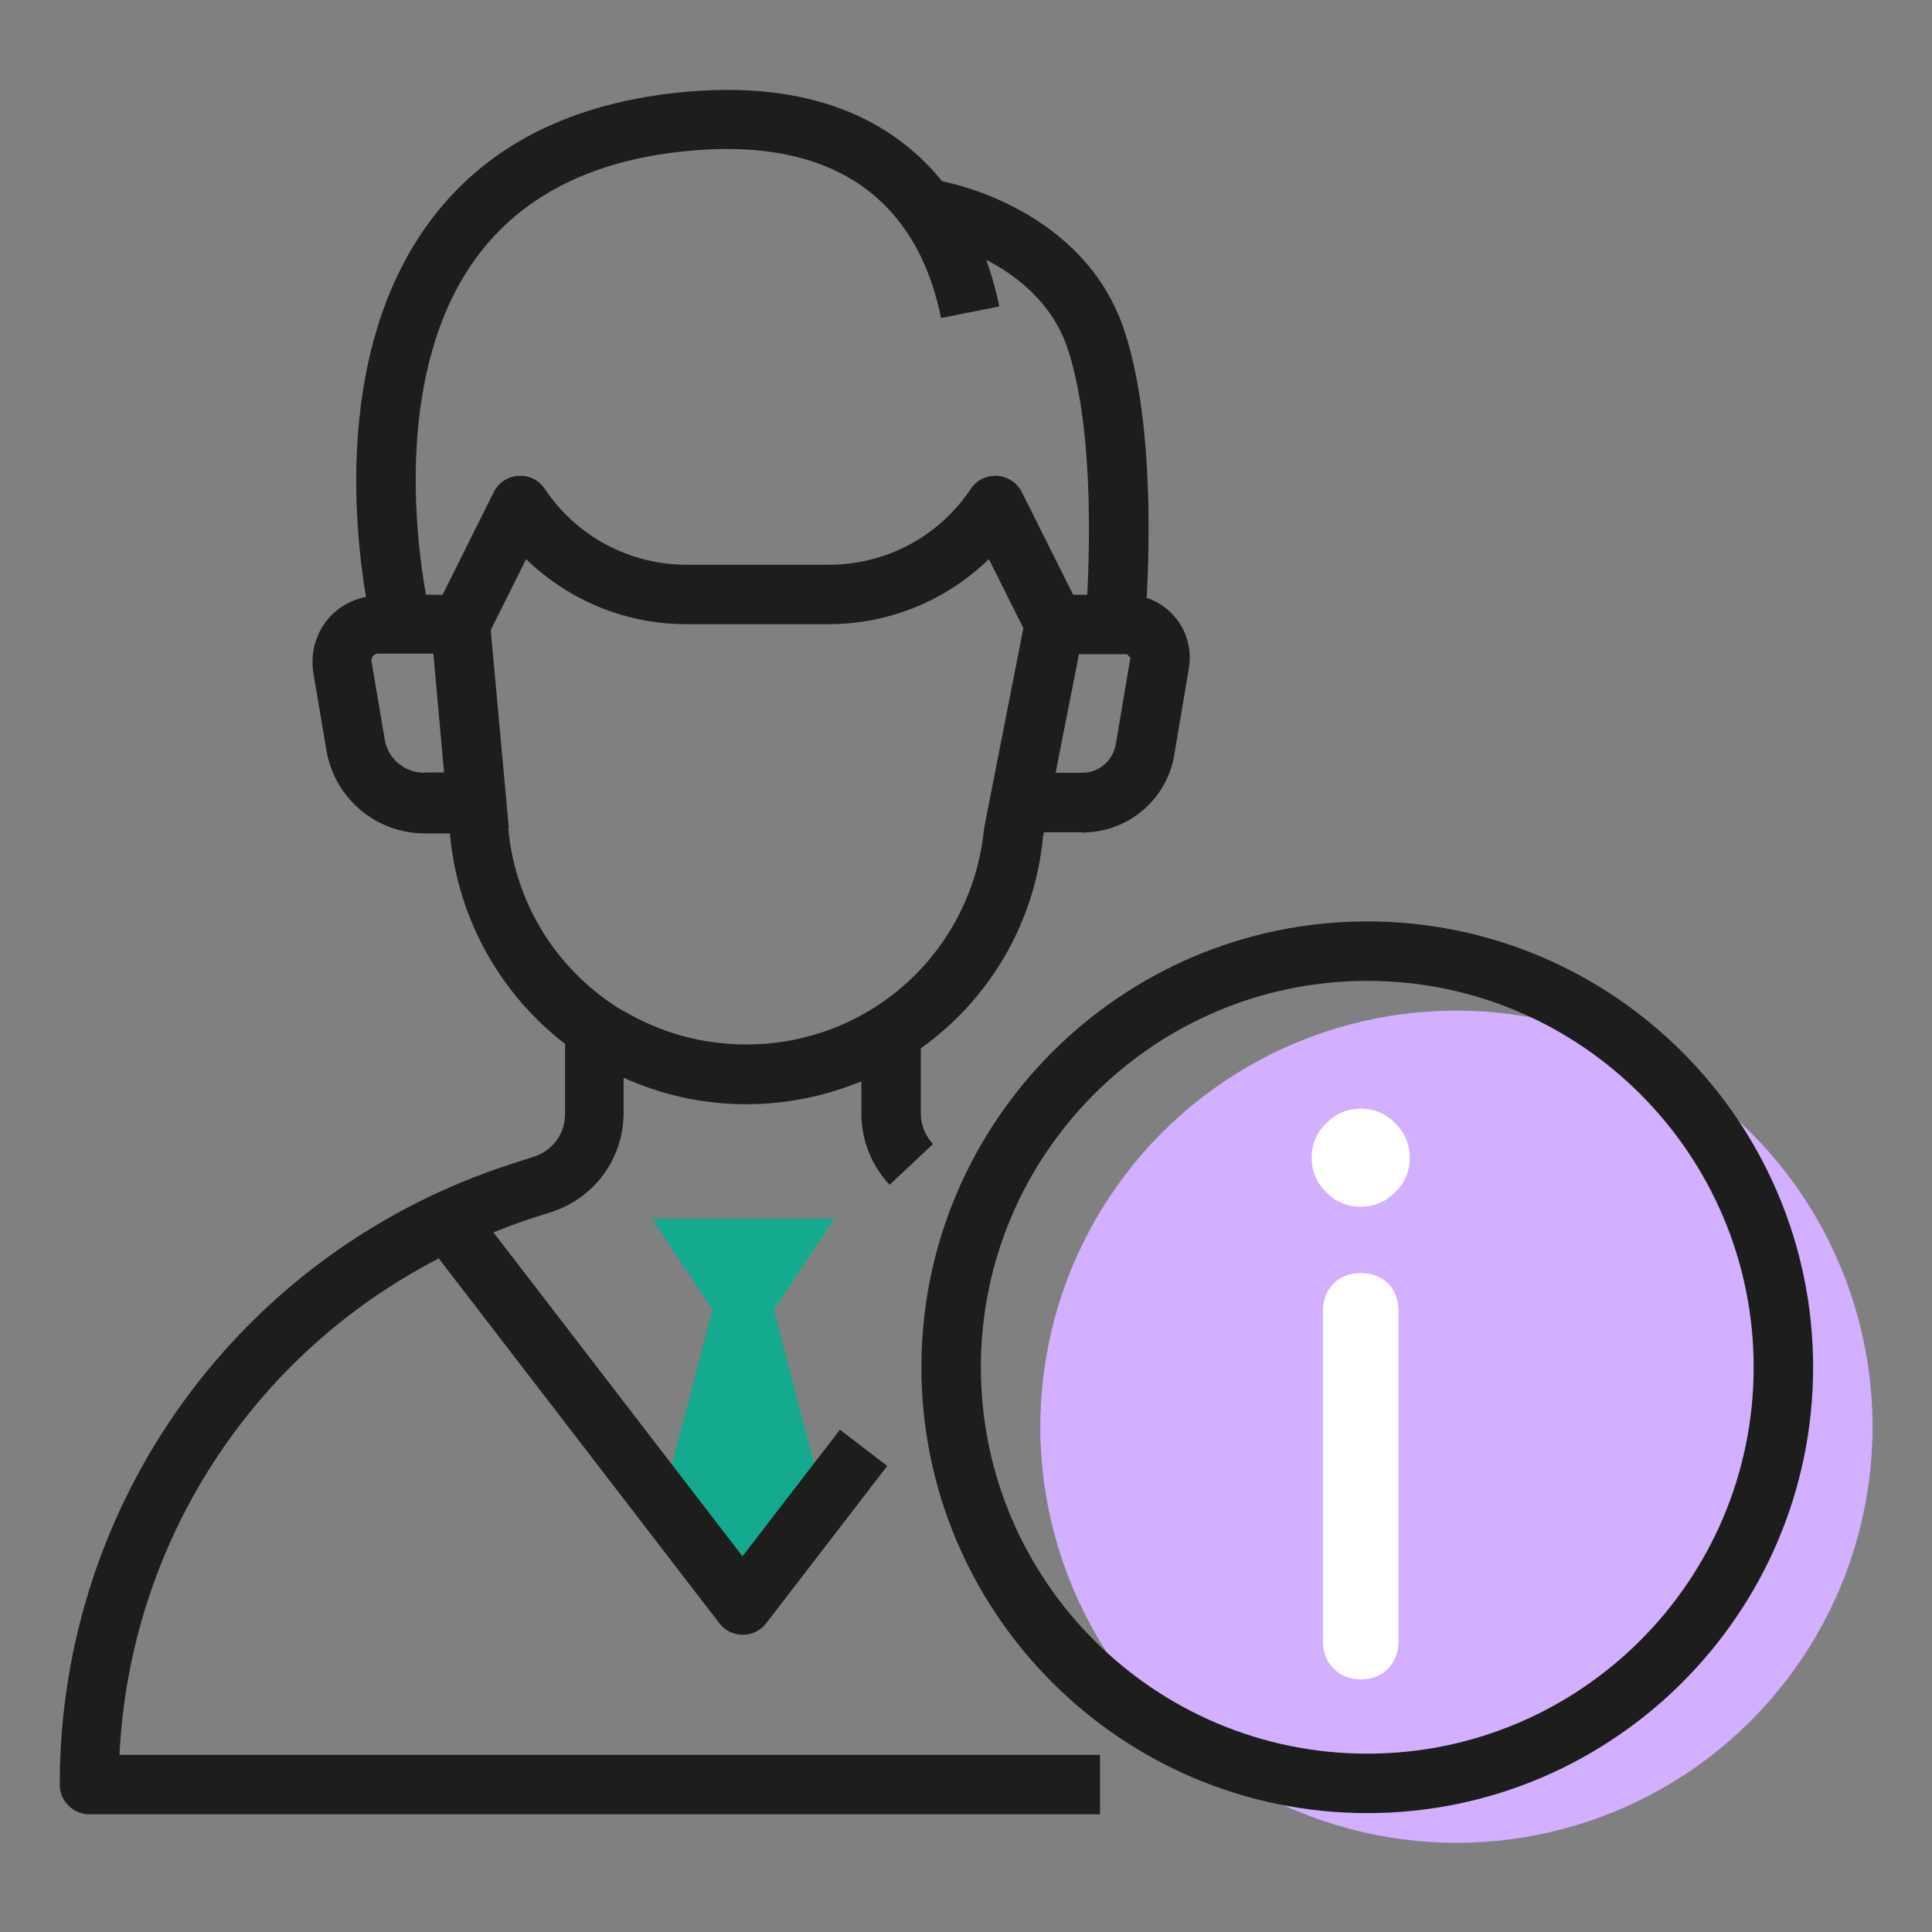
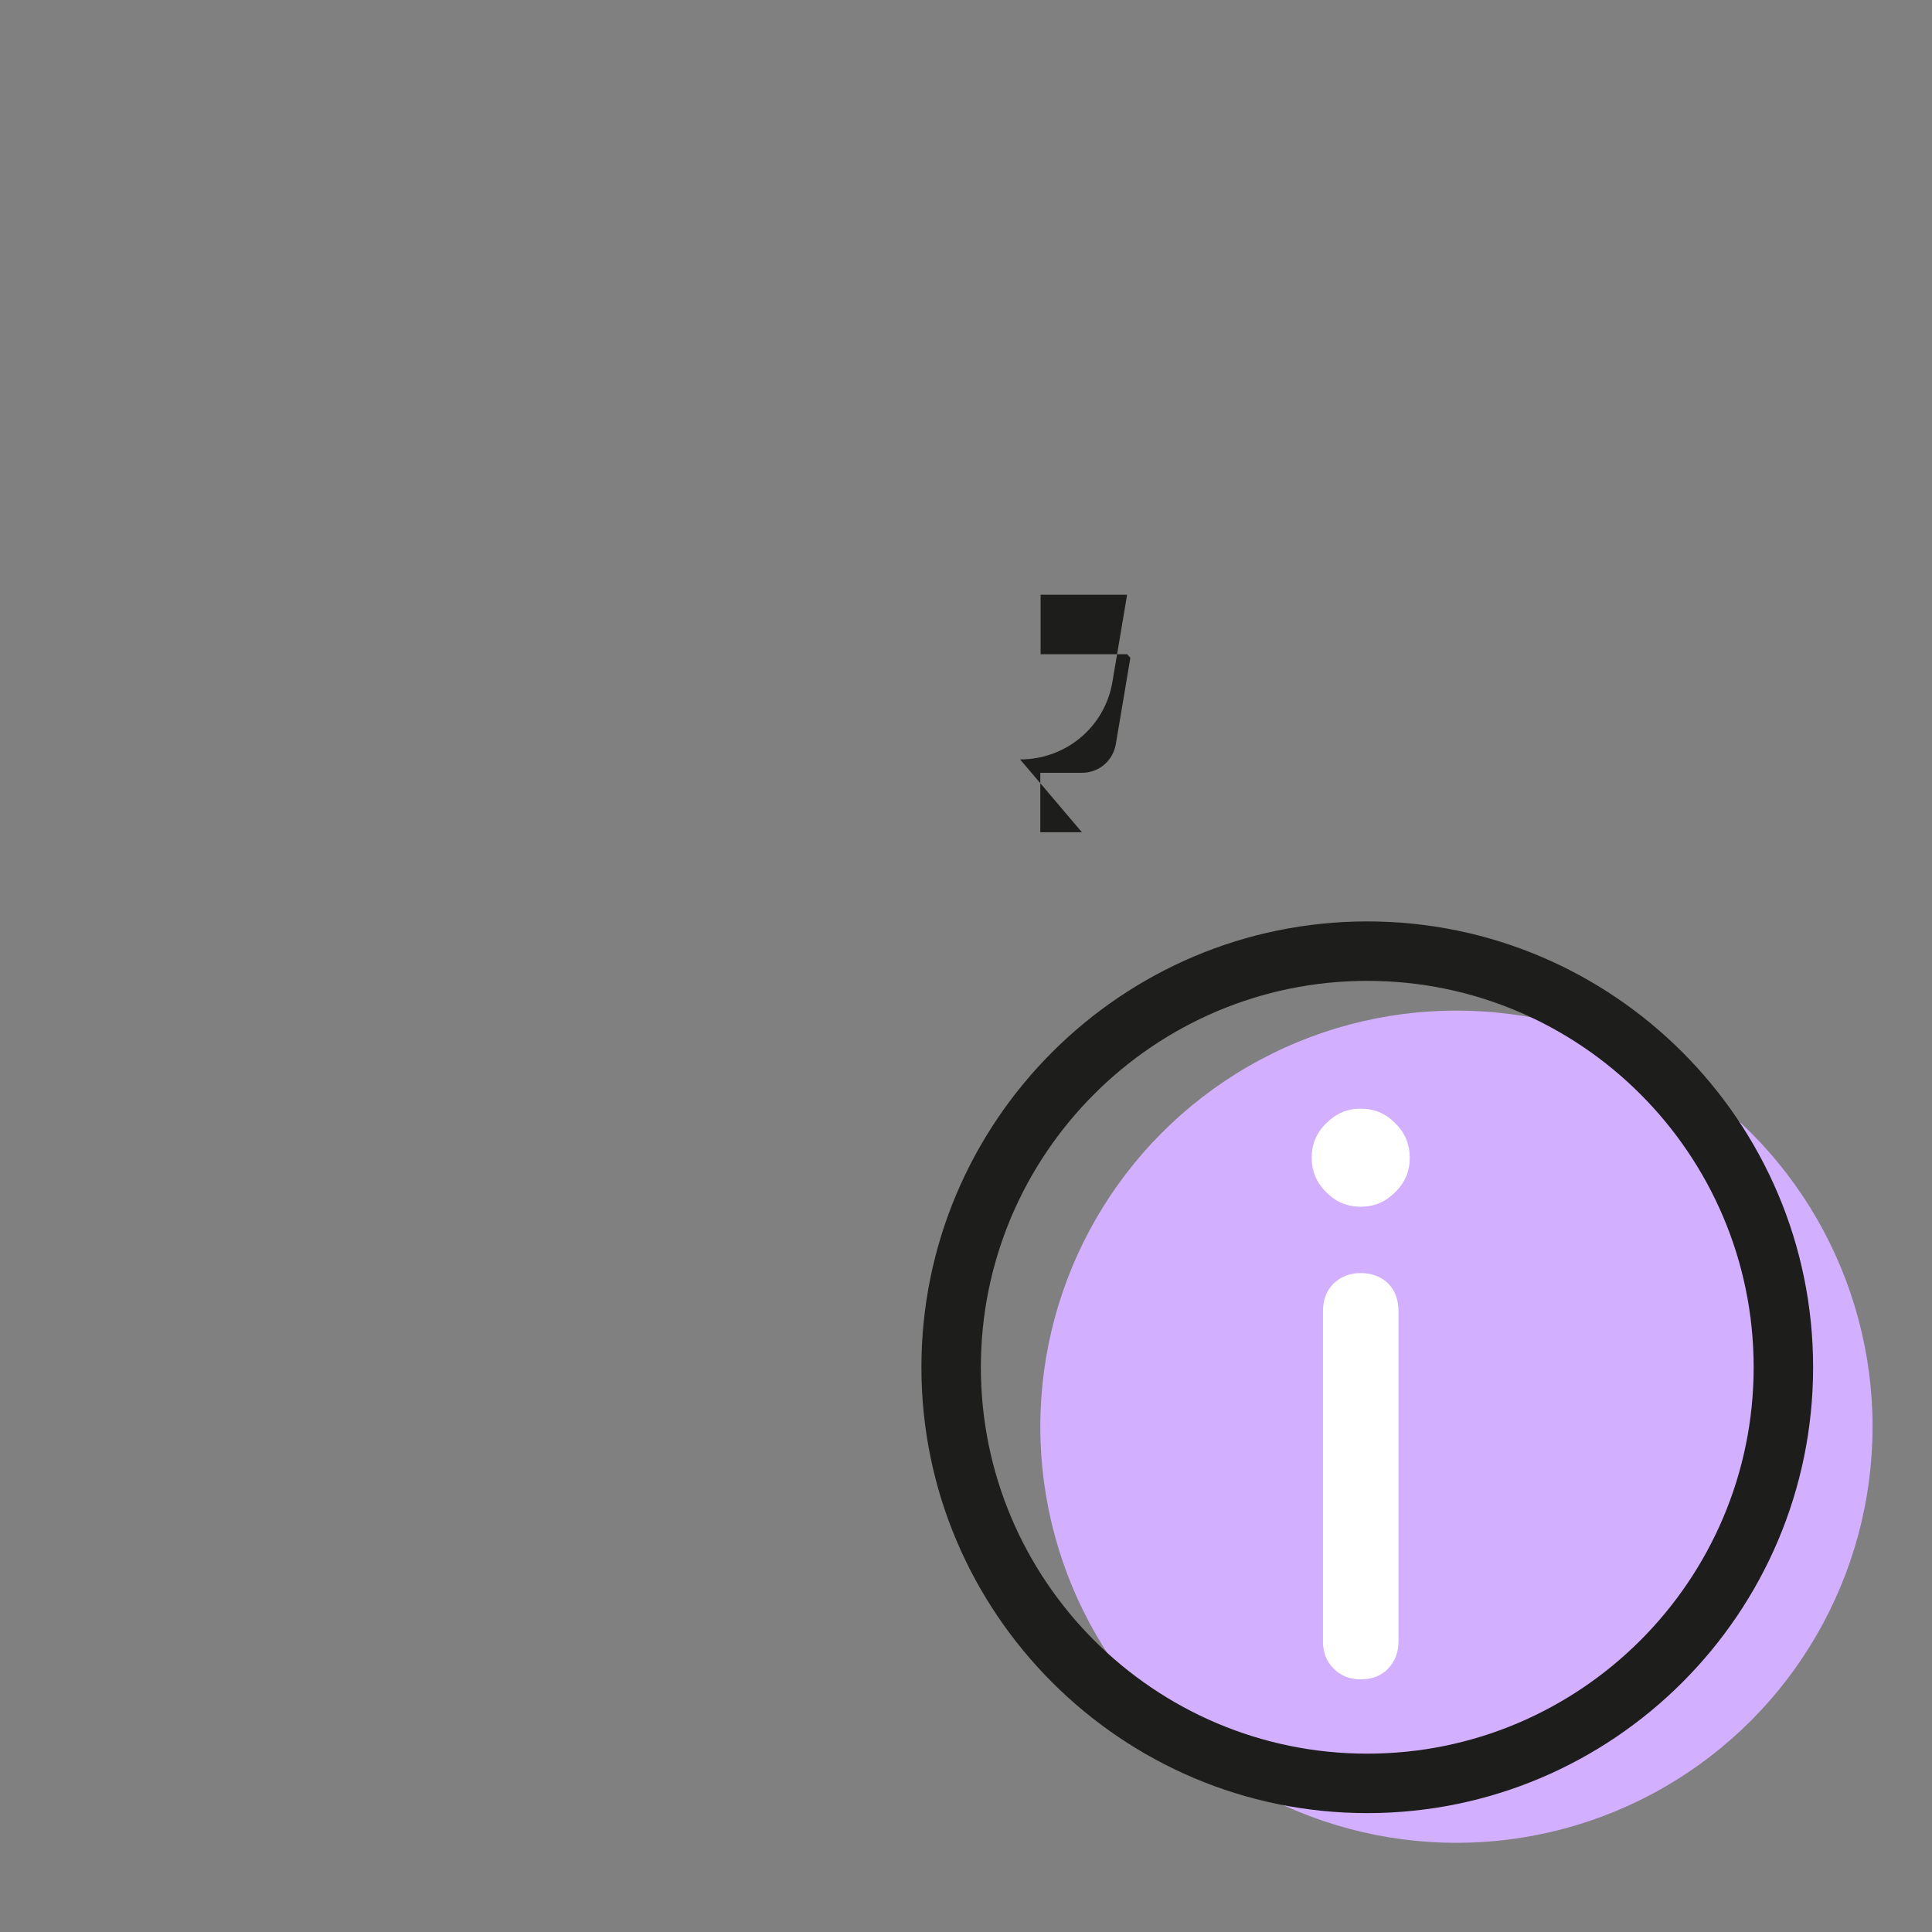
<svg xmlns="http://www.w3.org/2000/svg" id="Calque_1" data-name="Calque 1" viewBox="0 0 65 65">
  <rect x="0" y="0" width="65" height="65" fill="#808080" stroke="none" />
  <defs>
    <style>
      .cls-1 {
        fill: #fff;
      }

      .cls-2 {
        fill: #14aa8f;
      }

      .cls-3 {
        fill: #1d1d1b;
      }

      .cls-4 {
        fill: #d2afff;
      }
    </style>
  </defs>
-   <polygon class="cls-2" points="28.07 41 21.93 41 23.97 44.07 22.41 50 25 54 27.59 50 26.03 44.07 28.07 41" />
-   <path class="cls-3" d="m36.4,28h-1.4v-2h1.4c.57,0,1.04-.4,1.14-.96l.49-2.91-.11-.12h-2.91v-2h2.91c.62,0,1.21.27,1.61.75.4.47.57,1.1.47,1.71l-.49,2.91c-.25,1.53-1.56,2.63-3.11,2.63Z" />
+   <path class="cls-3" d="m36.4,28h-1.4v-2h1.4c.57,0,1.04-.4,1.14-.96l.49-2.91-.11-.12h-2.91v-2h2.91l-.49,2.91c-.25,1.53-1.56,2.63-3.11,2.63Z" />
  <circle class="cls-4" cx="49" cy="48" r="14" />
  <g>
-     <path class="cls-3" d="m14.74,42.31l9.46,12.3c.19.25.48.39.79.39s.6-.14.79-.39l4.07-5.29-1.59-1.22-3.28,4.26-8.38-10.9c.38-.15.77-.3,1.16-.43l.81-.26c1.44-.47,2.41-1.81,2.41-3.32v-1.19c1.26.57,2.65.89,4.13.89,1.37,0,2.68-.28,3.87-.77v1.08c0,.9.34,1.75.95,2.4l1.46-1.37c-.26-.28-.41-.64-.41-1.03v-2.19c2.27-1.62,3.83-4.17,4.11-7.11l1.37-6.96-.98-.19.9-.45-2-4c-.16-.32-.48-.53-.83-.55-.38-.02-.7.15-.89.44-1.07,1.6-2.85,2.55-4.77,2.55h-4.79c-1.92,0-3.71-.96-4.77-2.55-.2-.3-.52-.46-.89-.44-.36.02-.67.23-.83.55l-1.72,3.45h-.56c-.36-2.01-1.02-7.56,1.65-11.28,1.55-2.16,4.03-3.4,7.37-3.67,5.83-.48,7.74,2.8,8.31,5.64l1.96-.39c-.09-.44-.23-.98-.44-1.57,1.04.54,2.23,1.46,2.74,2.99,1.11,3.34.6,9.15.6,9.21l1.99.18c.02-.25.56-6.28-.69-10.02-1.36-4.07-5.86-4.95-6.12-5-1.5-1.85-4.08-3.39-8.51-3.02-3.96.33-6.93,1.85-8.83,4.51-3.01,4.2-2.46,10.01-2.05,12.49-.49.1-.94.35-1.27.74-.42.5-.6,1.15-.5,1.8l.44,2.61c.27,1.63,1.67,2.81,3.32,2.81h.84v.06c.28,2.89,1.74,5.38,3.87,7.02v2.37c0,.65-.42,1.22-1.03,1.42l-.81.26c-9.07,2.95-15.16,11.33-15.16,20.87,0,.55.45,1,1,1h34v-2H4.02c.35-7.15,4.47-13.46,10.72-16.69Zm-.46-16.31c-.67,0-1.24-.48-1.34-1.14l-.44-2.61c-.01-.08.02-.14.05-.18.03-.03.08-.08.17-.08h1.86l.36,4h-.66Zm2.84,1.87l-.61-6.67,1.19-2.39c1.43,1.39,3.35,2.19,5.39,2.19h4.79c2.04,0,3.96-.8,5.39-2.19l1.16,2.32-1.32,6.73c-.4,4.15-3.84,7.28-8,7.28-1.51,0-2.92-.41-4.13-1.13h0s-.02,0-.02,0c-2.12-1.27-3.61-3.49-3.86-6.13Z" />
    <path class="cls-3" d="m46,31c-8.27,0-15,6.73-15,15s6.73,15,15,15,15-6.73,15-15-6.73-15-15-15Zm0,28c-7.17,0-13-5.83-13-13s5.83-13,13-13,13,5.83,13,13-5.83,13-13,13Z" />
  </g>
  <path class="cls-1" d="m45.78,40.6c-.45,0-.84-.16-1.16-.49-.33-.32-.49-.71-.49-1.16s.16-.84.49-1.16c.33-.33.71-.49,1.16-.49s.84.16,1.16.49c.33.32.49.71.49,1.16s-.16.84-.49,1.16c-.33.33-.71.49-1.16.49Zm0,15.9c-.37,0-.67-.12-.91-.36s-.36-.55-.36-.91v-11.12c0-.38.12-.69.36-.93.24-.23.55-.35.91-.35s.69.12.92.35c.23.23.35.54.35.93v11.12c0,.37-.12.67-.35.91s-.54.36-.92.36Z" />
</svg>